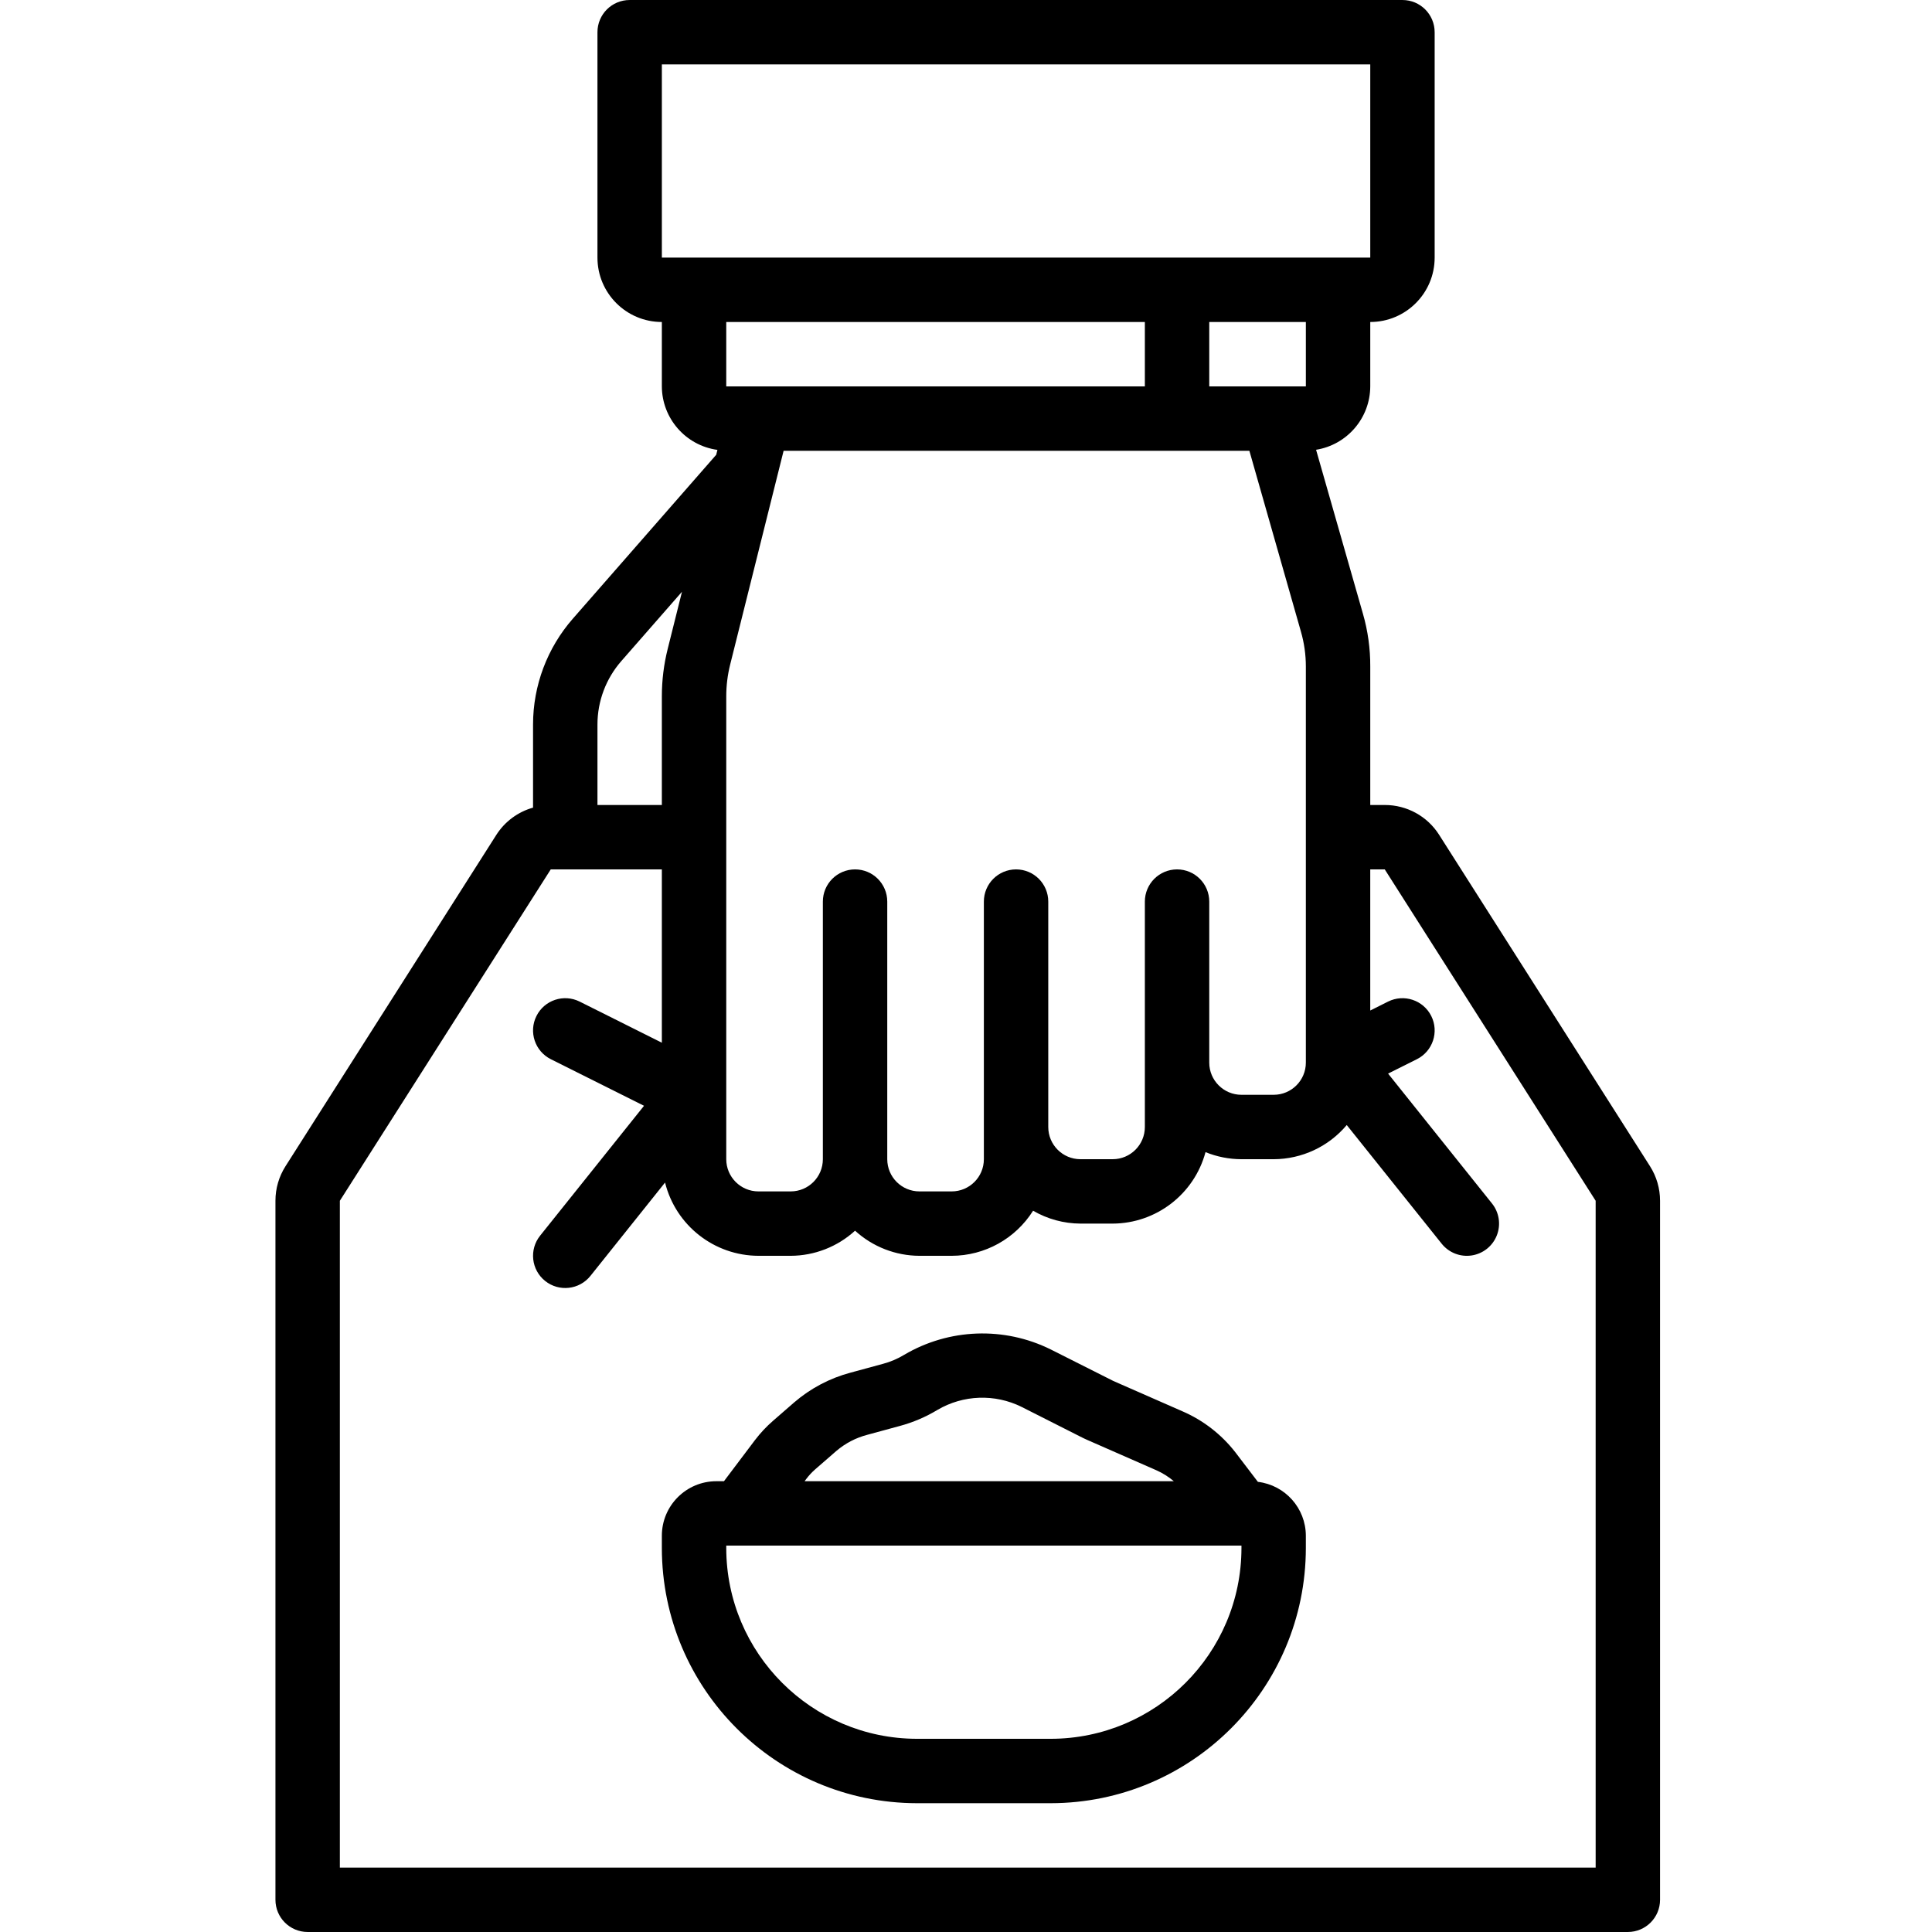
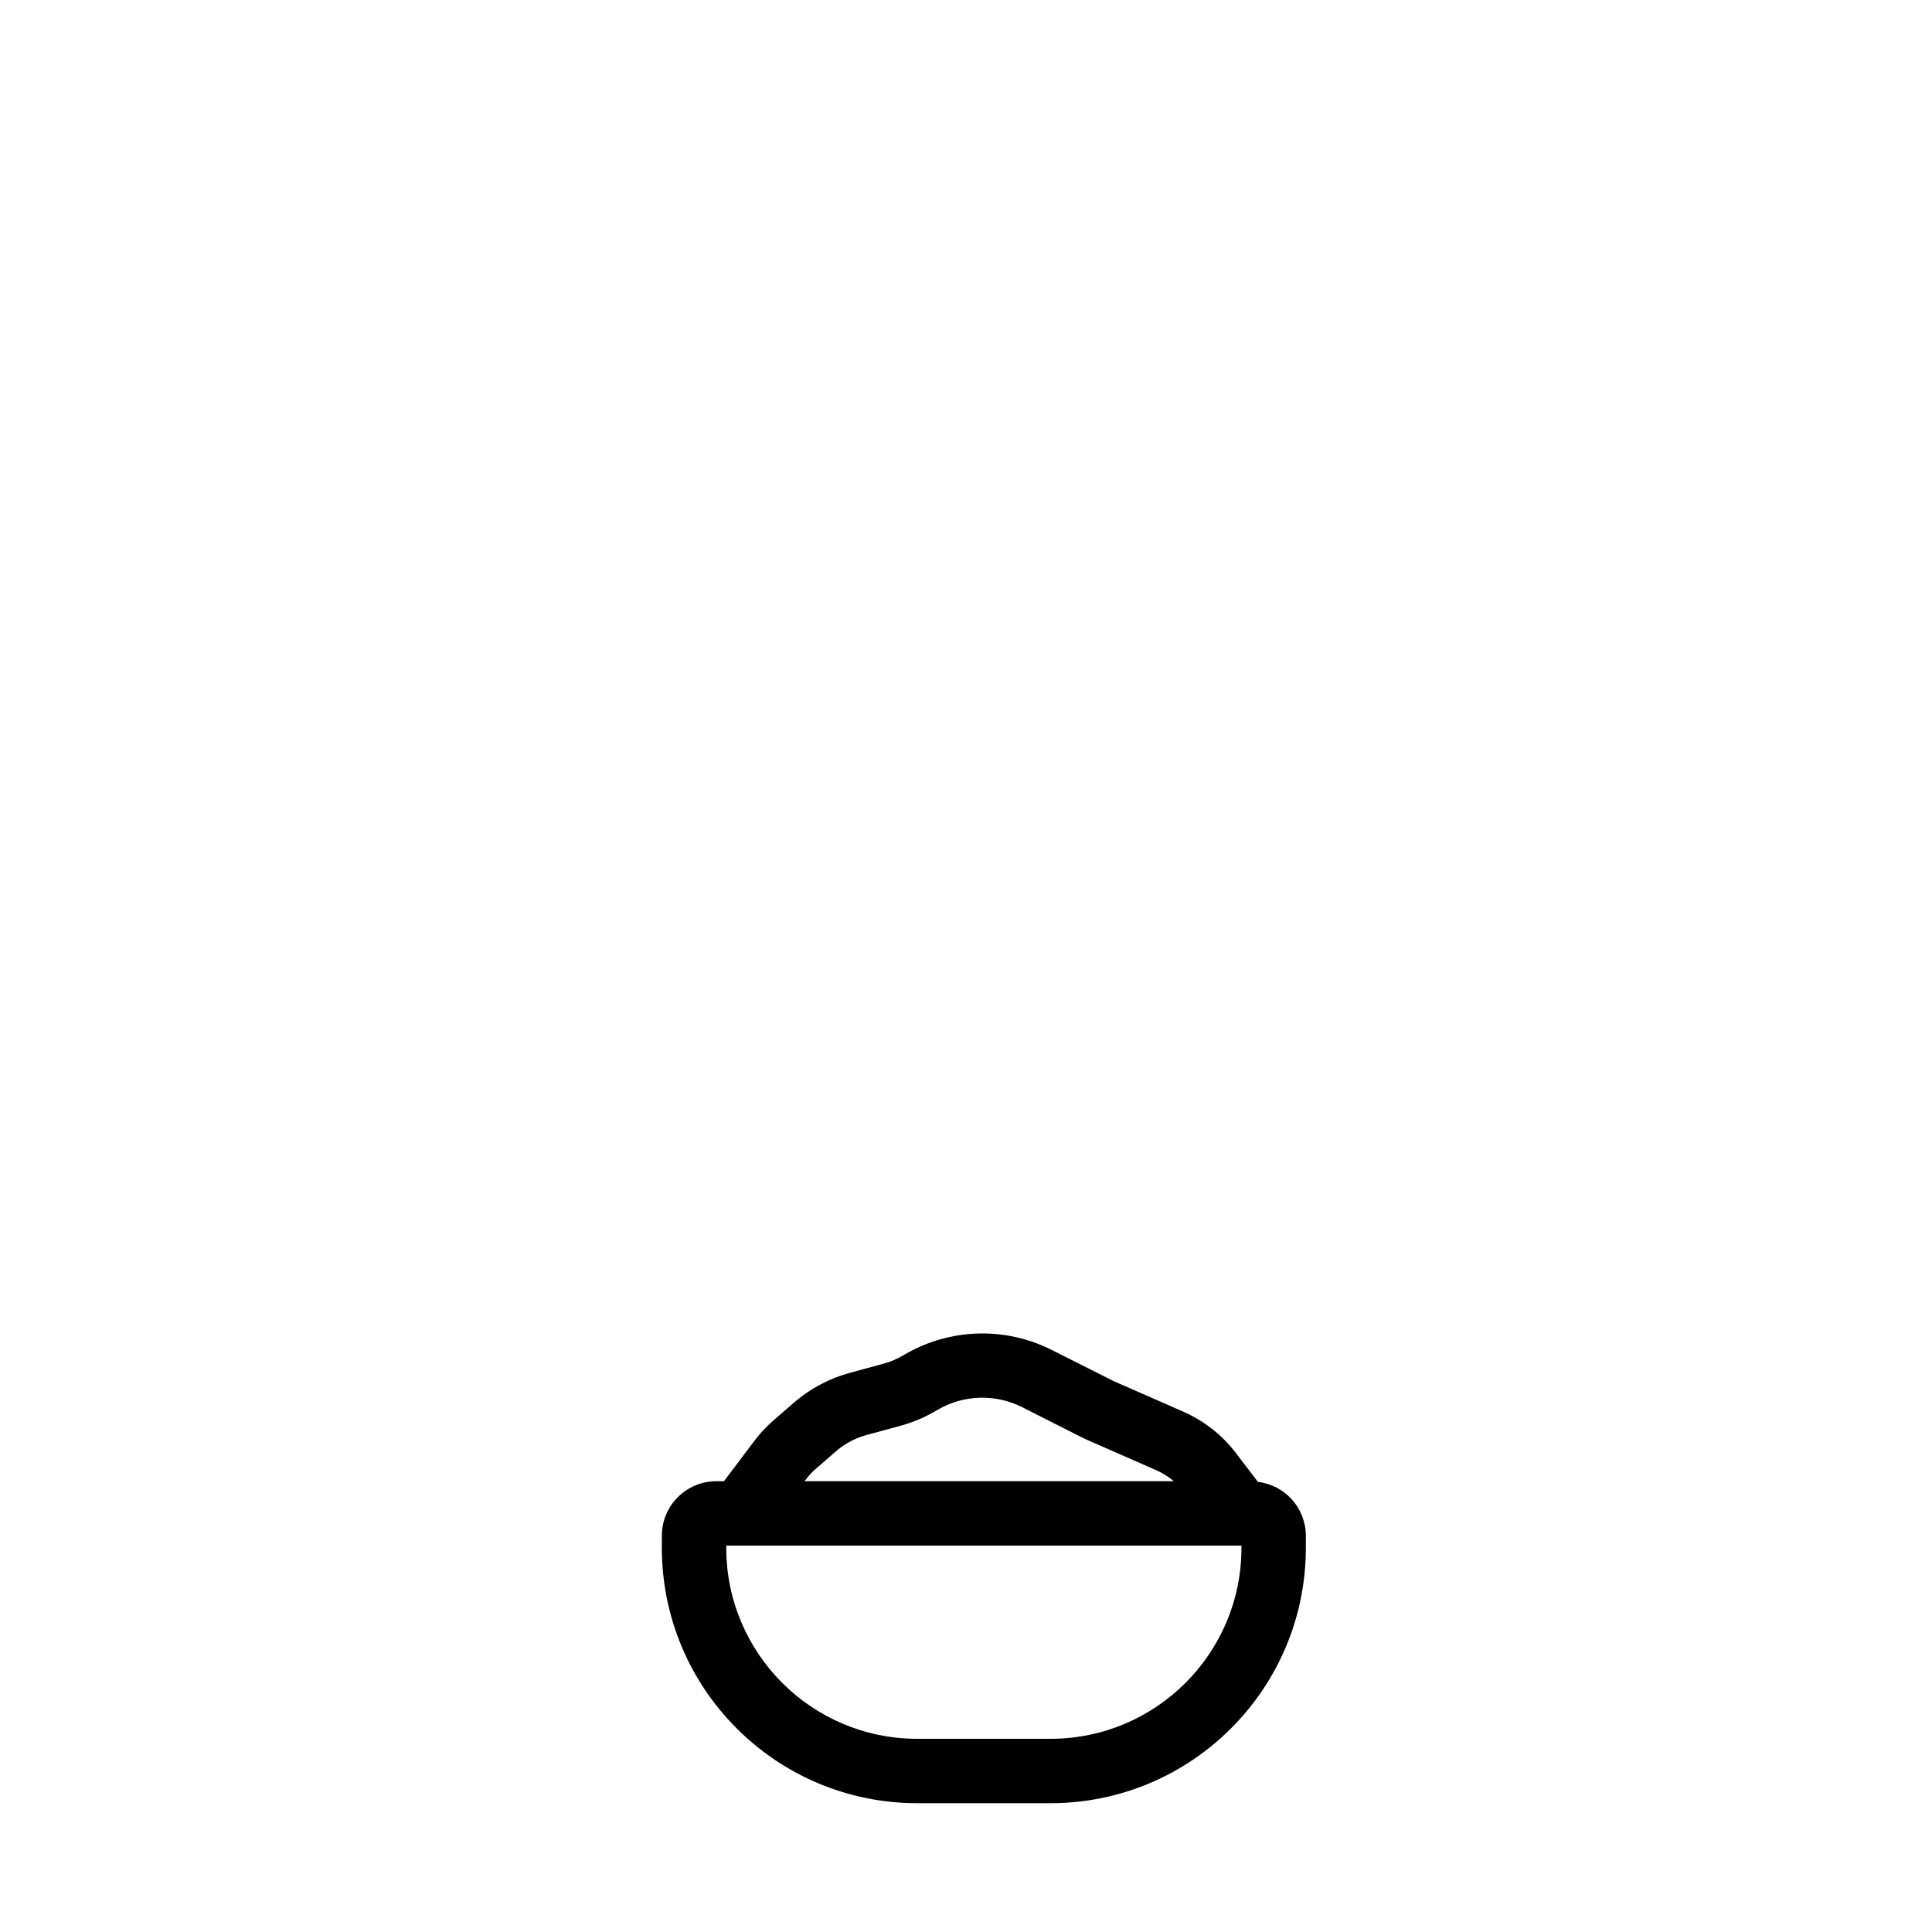
<svg xmlns="http://www.w3.org/2000/svg" height="512pt" viewBox="-73 0 512 512" width="512pt">
-   <path d="m308.379 221.227c-3.125-4.926-8.562-7.906-14.398-7.895h-3.848v-36.691c.023-4.75-.633-9.477-1.953-14.039l-12.406-43.406c8.254-1.328 14.332-8.438 14.359-16.797v-17.066c9.426 0 17.066-7.641 17.066-17.066v-59.73c0-4.715-3.82-8.535-8.531-8.535h-204.801c-4.715 0-8.535 3.82-8.535 8.535v59.73c0 9.426 7.641 17.066 17.066 17.066v17.066c.039 8.492 6.316 15.664 14.73 16.828l-.324 1.297-37.973 43.41c-6.809 7.766-10.562 17.738-10.566 28.066v22.031c-4.012 1.129-7.473 3.691-9.719 7.203l-55.875 87.816c-1.746 2.738-2.676 5.918-2.672 9.164v185.25c0 4.715 3.82 8.535 8.535 8.535h349.863c4.715 0 8.535-3.82 8.535-8.535v-185.25c0-3.242-.922-6.418-2.664-9.156zm-43.844 68.906h-8.535c-4.711 0-8.535-3.82-8.535-8.531v-42.668c0-4.715-3.82-8.535-8.531-8.535-4.715 0-8.535 3.82-8.535 8.535v59.734c0 4.711-3.82 8.531-8.531 8.531h-8.535c-4.711 0-8.531-3.82-8.531-8.531v-59.734c0-4.715-3.82-8.535-8.535-8.535-4.711 0-8.531 3.82-8.531 8.535v68.266c0 4.715-3.82 8.535-8.535 8.535h-8.531c-4.715 0-8.535-3.82-8.535-8.535v-68.266c0-4.715-3.82-8.535-8.531-8.535-4.715 0-8.535 3.82-8.535 8.535v68.266c0 4.715-3.82 8.535-8.531 8.535h-8.535c-4.711 0-8.535-3.82-8.535-8.535v-122.707c.004-2.812.348-5.613 1.027-8.34l14.172-56.688h123.434l13.656 47.898c.871 3.016 1.312 6.137 1.312 9.277v104.961c0 4.711-3.82 8.531-8.531 8.531zm8.531-187.734h-25.602v-17.066h25.602zm-170.668-85.332h187.734v51.199h-187.734zm128 68.266v17.066h-110.934v-17.066zm-138.727 89.84 16.062-18.355-3.797 15.191c-1.02 4.082-1.535 8.273-1.539 12.484v28.84h-17.066v-21.332c.004-6.191 2.258-12.172 6.34-16.828zm258.195 319.762h-332.801v-176.719l55.887-87.816h29.445v45.93l-21.785-10.898c-4.219-2.105-9.344-.395-11.449 3.824-2.109 4.215-.395 9.344 3.82 11.449l24.688 12.34-27.535 34.422c-2.945 3.684-2.352 9.055 1.328 12 3.684 2.945 9.055 2.348 12-1.332l19.781-24.746c2.832 11.375 13.031 19.375 24.754 19.414h8.535c6.316-.023 12.398-2.395 17.066-6.656 4.664 4.262 10.746 6.633 17.066 6.656h8.531c8.77-.016 16.914-4.527 21.582-11.949 3.816 2.215 8.141 3.391 12.551 3.414h8.535c11.535-.047 21.609-7.805 24.609-18.941 3.023 1.23 6.258 1.867 9.523 1.875h8.535c7.473-.023 14.559-3.332 19.367-9.055l25.168 31.457c1.902 2.379 4.934 3.562 7.949 3.102 3.016-.457 5.555-2.492 6.664-5.332s.621-6.059-1.285-8.438l-27.539-34.422 7.621-3.809c4.219-2.105 5.93-7.234 3.824-11.449-2.105-4.219-7.234-5.93-11.453-3.824l-4.719 2.363v-37.395h3.848l55.887 87.816zm0 0" />
  <path d="m260.352 392.703-5.973-7.832c-3.695-4.754-8.535-8.496-14.062-10.879l-18.246-8.008-16.598-8.359c-12.363-6.129-26.984-5.594-38.867 1.422-1.746 1.059-3.633 1.859-5.605 2.383l-8.602 2.336c-5.508 1.469-10.609 4.164-14.926 7.879l-5.598 4.871c-1.77 1.539-3.379 3.254-4.797 5.121l-8.219 10.898h-2.02c-7.973.008-14.43 6.465-14.441 14.438v3.277c.043 37.32 30.289 67.57 67.609 67.617h35.449c37.324-.047 67.566-30.297 67.609-67.617v-3.277c-.023-7.285-5.48-13.41-12.715-14.27zm-119.672-.777c.703-.934 1.5-1.789 2.383-2.559l5.59-4.863c2.375-2.02 5.172-3.48 8.191-4.266l8.602-2.34c3.516-.945 6.883-2.383 10-4.266 6.824-4.008 15.207-4.301 22.297-.785l15.496 7.84c.641.336 1.297.641 1.957.934l18.234 8.004c1.68.742 3.246 1.723 4.648 2.91h-97.852zm115.32 18.324c-.031 27.898-22.641 50.512-50.543 50.551h-35.449c-27.898-.039-50.508-22.652-50.543-50.551v-.648h136.535zm0 0" />
</svg>